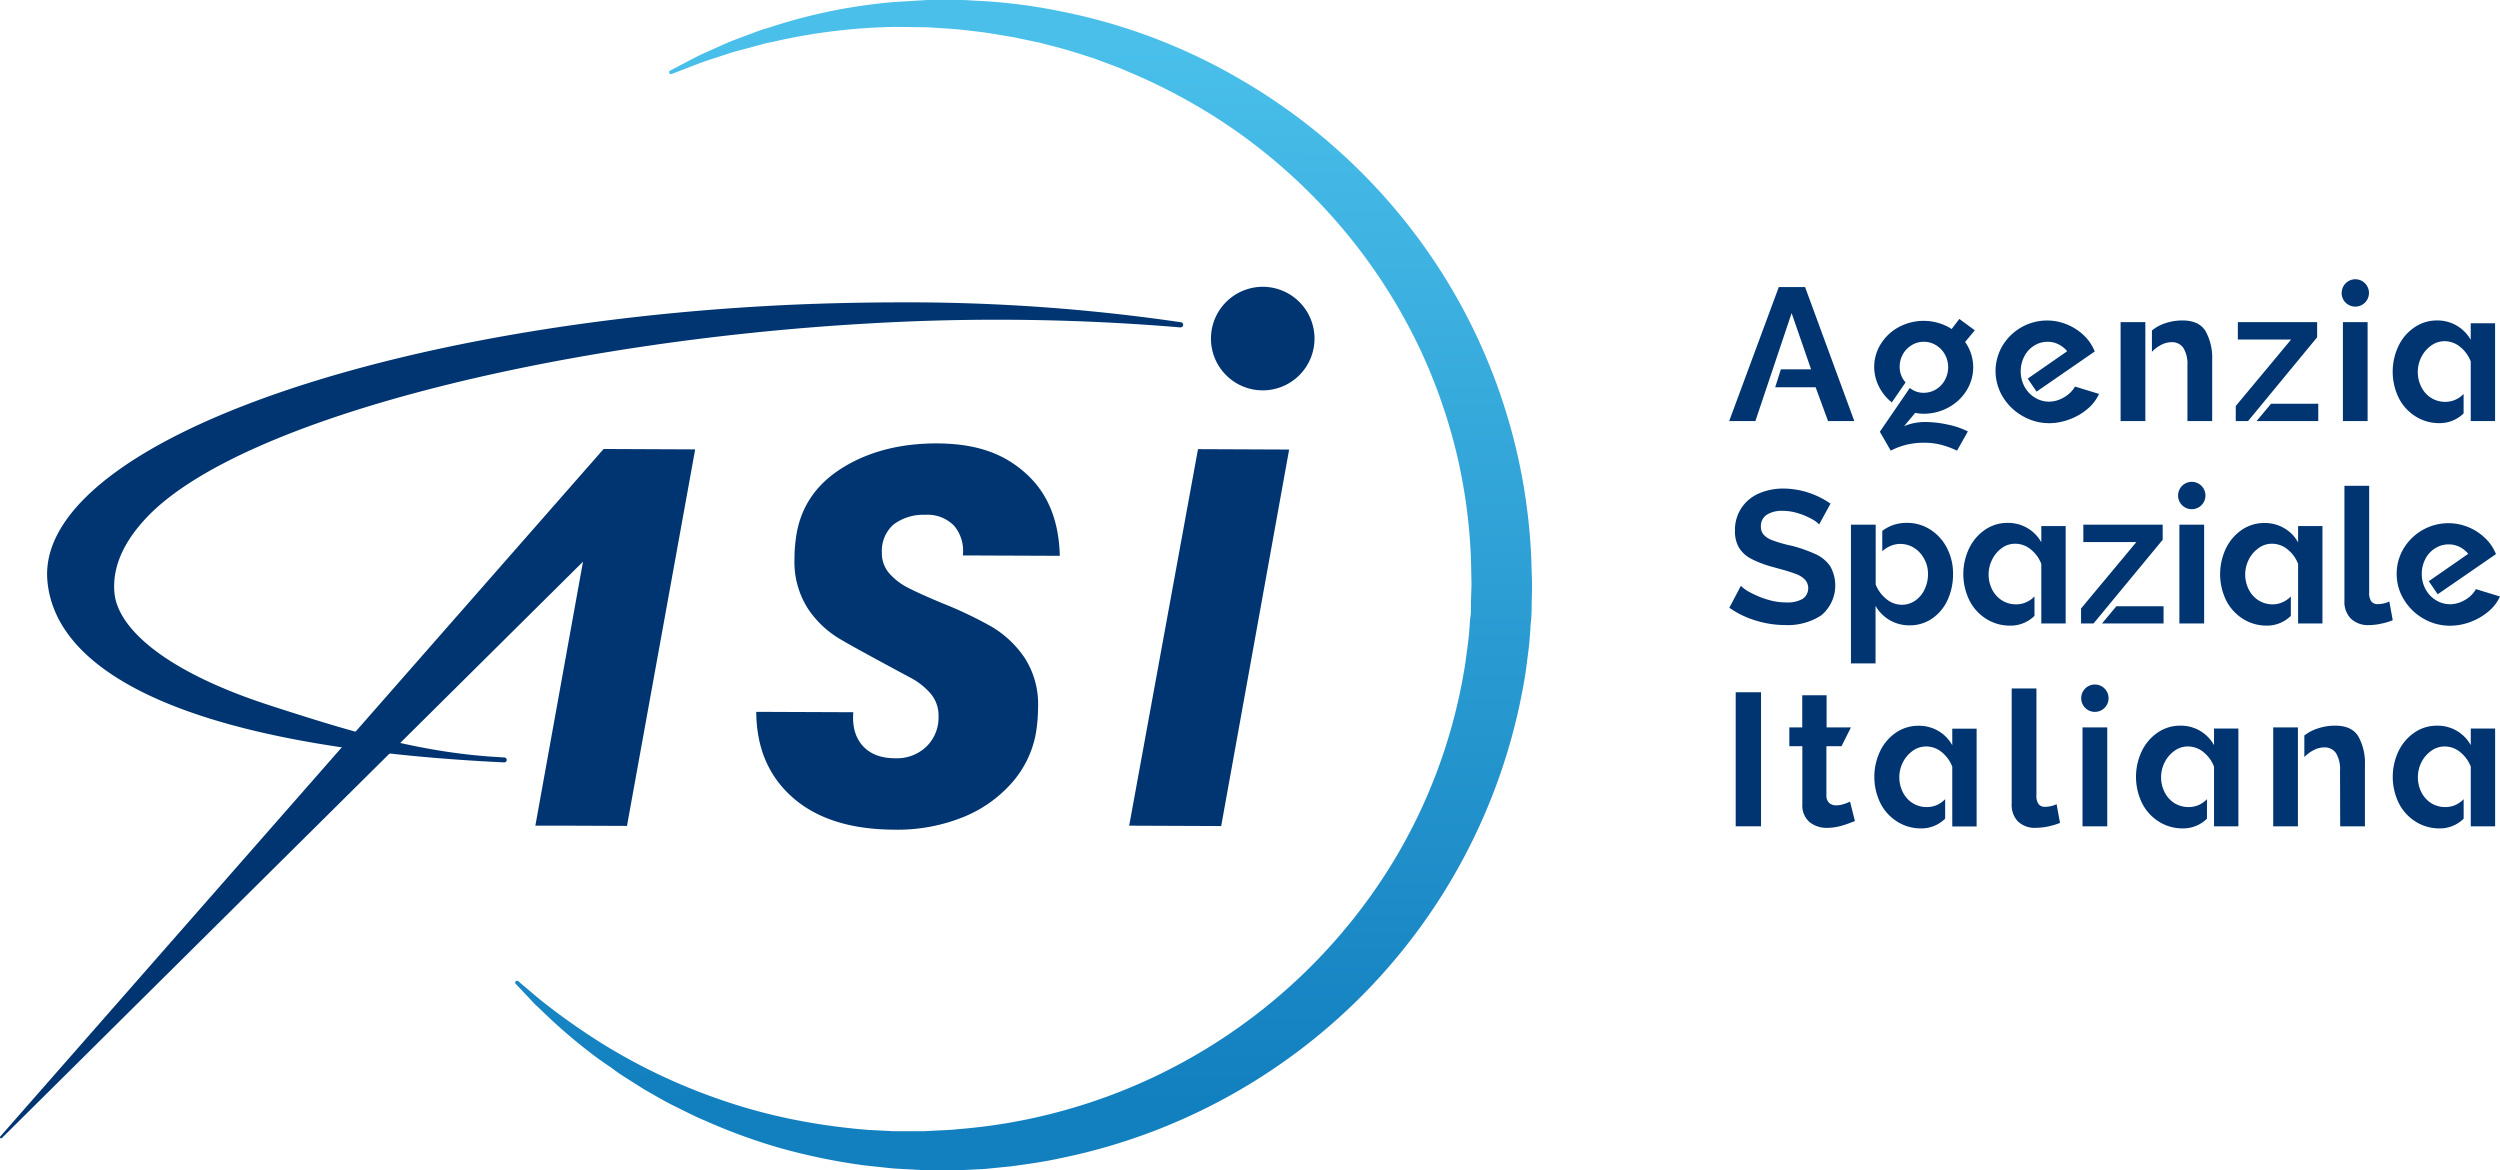
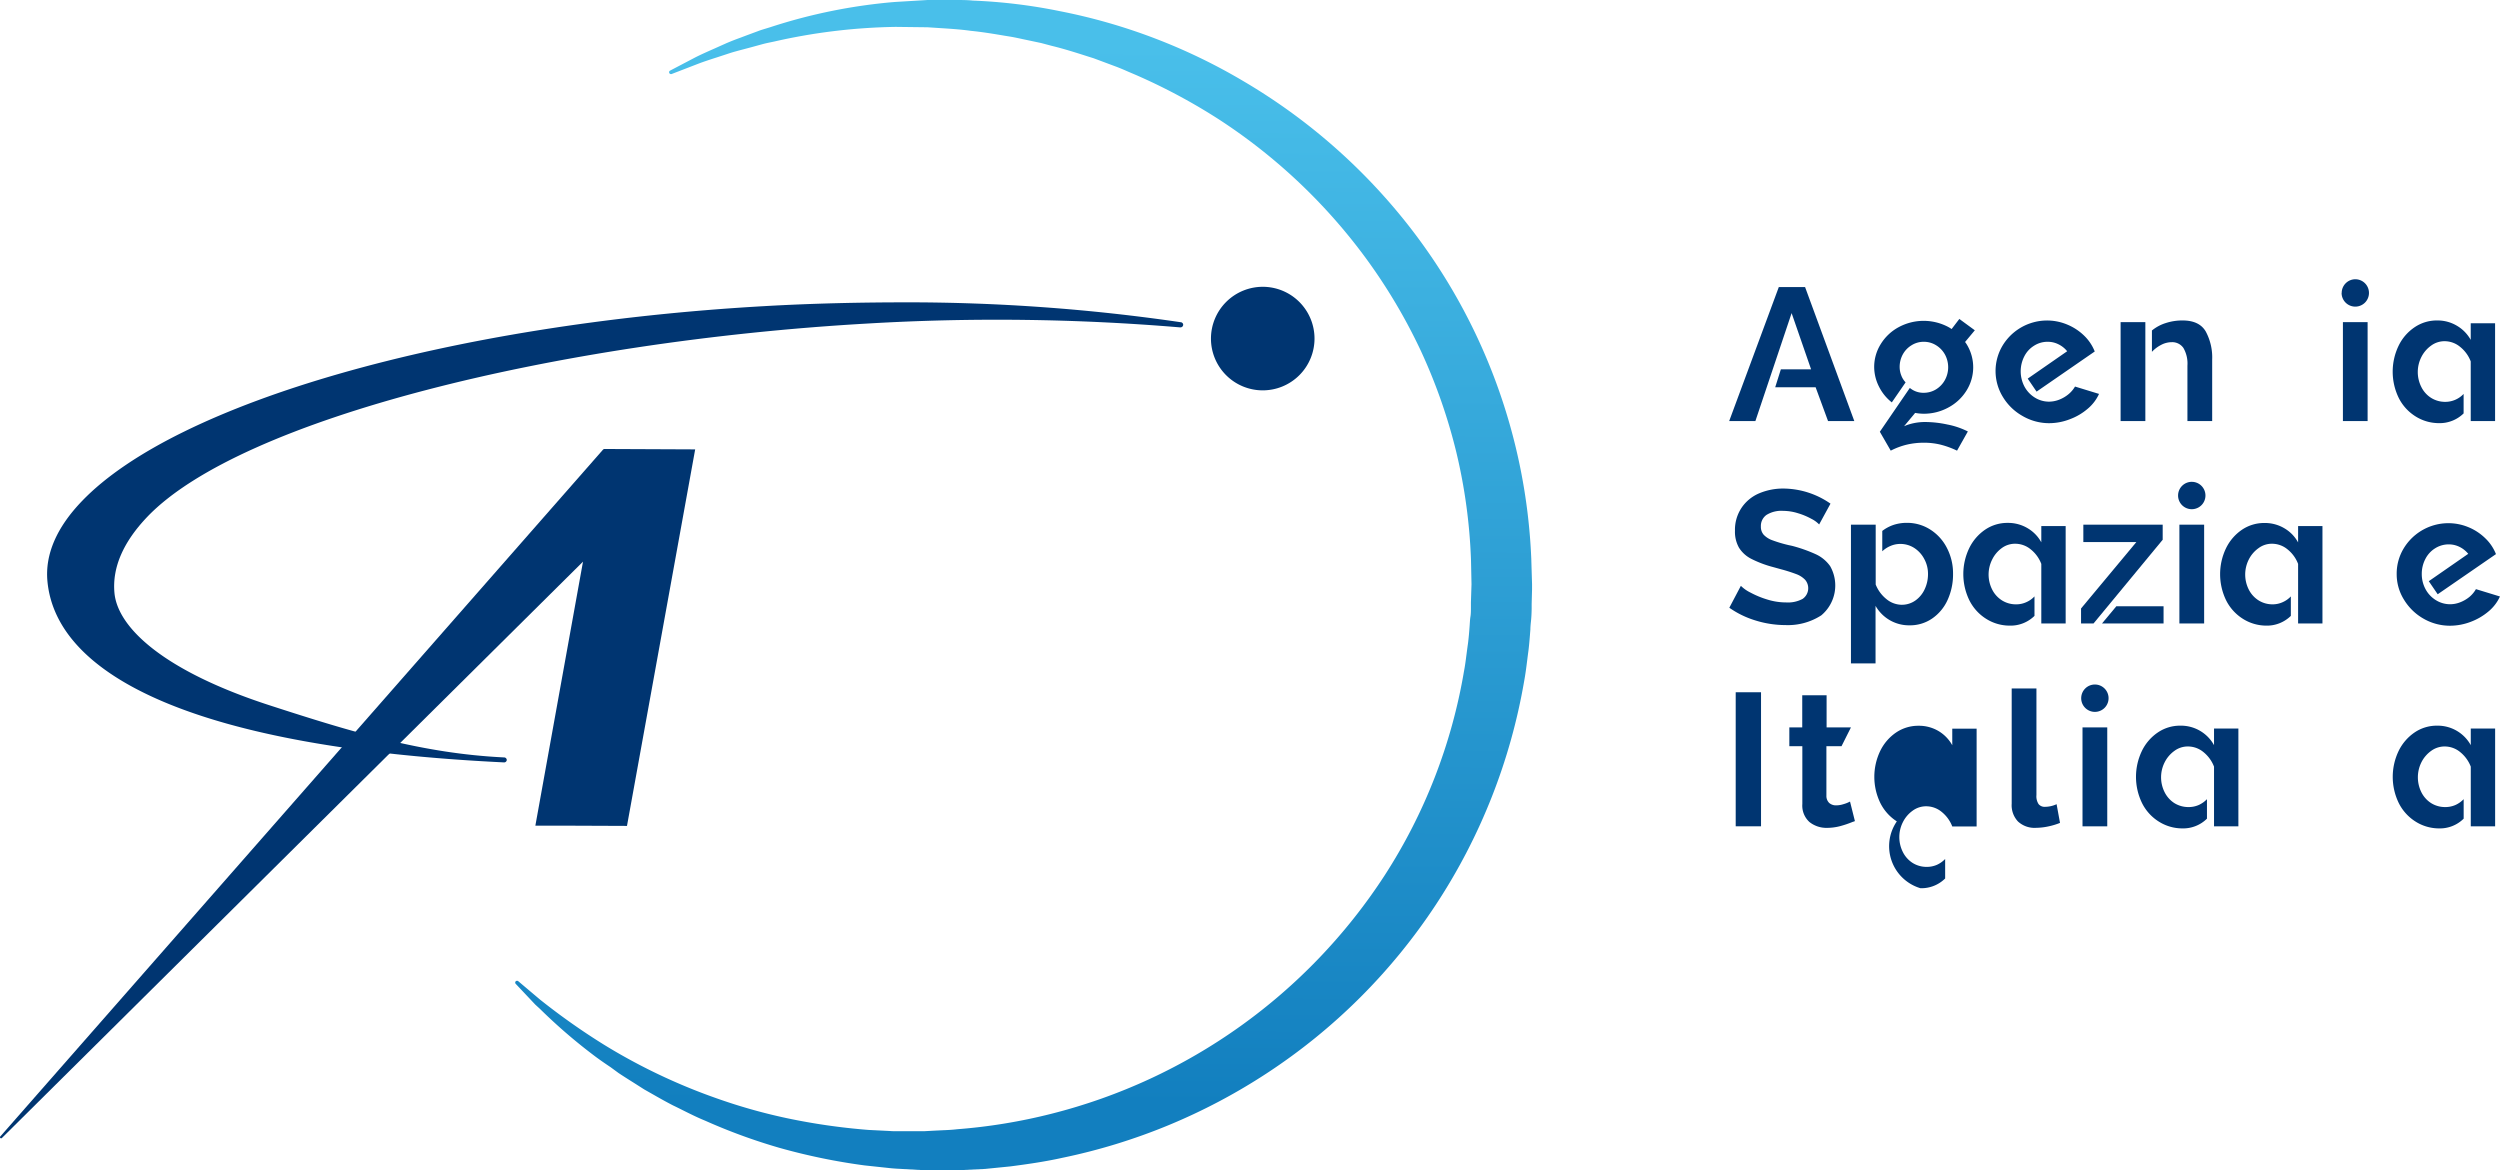
<svg xmlns="http://www.w3.org/2000/svg" viewBox="0 0 513.25 240.28">
  <defs>
    <style>.cls-1{fill:#003571;}.cls-2{fill:url(#linear-gradient);}</style>
    <linearGradient id="linear-gradient" x1="208.23" y1="226.43" x2="208.23" y2="9" gradientTransform="translate(2.55 -0.42) rotate(0.23)" gradientUnits="userSpaceOnUse">
      <stop offset="0" stop-color="#127fbf" />
      <stop offset="1" stop-color="#49bfea" />
    </linearGradient>
  </defs>
  <g id="Layer_2" data-name="Layer 2">
    <g id="area_di_rispetto" data-name="area di rispetto">
      <path class="cls-1" d="M248.61,69.46a10.63,10.63,0,1,0,10.67-10.58A10.64,10.64,0,0,0,248.61,69.46Z" />
-       <path class="cls-1" d="M189.94,105.69a7.61,7.61,0,0,1,5.95,2.26,8,8,0,0,1,1.78,6.08l19.91.08c-.19-7.07-2.33-12.68-6.87-16.82s-10.12-6.22-18.4-6.26q-11.16,0-19.17,4.9t-9.57,13.48a30.7,30.7,0,0,0-.46,5.25,17.81,17.81,0,0,0,2.69,10.19,20.25,20.25,0,0,0,6.6,6.31c3.21,1.93,12.93,7.11,14.57,8a14.1,14.1,0,0,1,4.09,3.24,6.9,6.9,0,0,1,1.62,4.66,8.31,8.31,0,0,1-2.49,6.22,8.76,8.76,0,0,1-6.41,2.39c-2.92,0-5.14-.86-6.66-2.55s-2.17-4-1.94-6.9l-19.92-.08q.06,11.06,7.48,17.59t20.76,6.6a36.09,36.09,0,0,0,14.35-2.62,26.51,26.51,0,0,0,10-7.13,21,21,0,0,0,4.8-9.94,32.67,32.67,0,0,0,.46-5.36,17.5,17.5,0,0,0-2.8-10.3,21.24,21.24,0,0,0-6.71-6.31,82.11,82.11,0,0,0-10.1-4.81q-4.48-1.87-6.88-3.09a13,13,0,0,1-4-3,6.28,6.28,0,0,1-1.57-4.33,7.2,7.2,0,0,1,2.37-5.74A10.19,10.19,0,0,1,189.94,105.69Z" />
      <path class="cls-1" d="M242.39,66.15a386.84,386.84,0,0,0-56.32-4.08c-9.57,0-19.38.22-29.16.78-64.28,3.65-120.56,19.71-140.06,40-5.24,5.44-7.63,11-7.11,16.5,1.84,19.57,30.84,34.13,93.73,37.17h0a.54.54,0,0,0,.57-.48.54.54,0,0,0-.54-.54c-16.69-.81-31-5.13-48.12-10.69-21.61-7-31.2-15.87-31.88-23.06-.49-5.23,1.81-10.52,6.84-15.75,19.31-20,83.82-35.93,147.81-39.58a450.42,450.42,0,0,1,64.1.79h.08a.56.56,0,0,0,.58-.51A.54.54,0,0,0,242.39,66.15Z" />
      <path class="cls-1" d="M.39,233.63l119.3-118.32-9.78,54.2,6.61,0,12.2.05q7-38.65,14-77.3l-18.14-.08h-.47c-.18,0-.27.09-.42.26L.07,233.31a.22.22,0,0,0-.07.16.23.23,0,0,0,.23.23A.24.24,0,0,0,.39,233.63Z" />
-       <polygon class="cls-1" points="245.95 92.21 231.82 169.51 250.71 169.59 264.66 92.29 245.95 92.21" />
      <path class="cls-2" d="M314.37,114.65a118.87,118.87,0,0,0-25-68.09,120.93,120.93,0,0,0-34-29.84A118.6,118.6,0,0,0,217.58,2.29,111,111,0,0,0,199.73.12C198.57,0,197.35,0,195.92,0h-2.69L191.5,0h-1.06l-6.8.41a112.27,112.27,0,0,0-25.49,5.17l-.88.27c-.56.17-1.1.33-1.62.53l-2.32.86-1.43.54c-1,.36-1.88.71-2.75,1.08l-2.57,1.15c-1.47.65-2.75,1.22-3.85,1.78l-5.15,2.7a.38.38,0,0,0-.18.5.4.4,0,0,0,.5.2l5.44-2.1c1.12-.43,2.41-.85,3.9-1.33l2.68-.88c.79-.25,1.64-.47,2.53-.71l1.7-.45,2.34-.64c.51-.14,1-.25,1.58-.37l.91-.19a120.07,120.07,0,0,1,24.92-3l6.52.08,2.6.17c2.07.13,4.22.27,6.28.56,2.24.22,4.52.59,6.93,1l1.23.2c.89.15,1.78.35,2.67.54l1.52.32,2.12.45,2.14.57c2.44.59,4.84,1.35,7.37,2.16l1.24.39,4.34,1.62c.93.34,1.87.74,2.77,1.14l1.55.66a120.32,120.32,0,0,1,17.15,9.19,115.57,115.57,0,0,1,30.12,28.49,114.42,114.42,0,0,1,11.14,18.73,113.11,113.11,0,0,1,7.38,21A111.53,111.53,0,0,1,302,115.12l.1,4.82-.12,3.74c0,.32,0,.65,0,1,0,.66,0,1.34-.1,1.93s-.12,1.39-.18,2.08c-.08,1.13-.18,2.3-.33,3.46-.1.69-.19,1.37-.28,2.06-.15,1.18-.3,2.39-.53,3.58a111.28,111.28,0,0,1-16.34,42,115.22,115.22,0,0,1-68.42,48.88,114.34,114.34,0,0,1-19.26,3.16c-1,.12-2,.17-3,.21l-1.67.08-2.21.12h-5.39c-.56,0-1.1,0-1.63-.05l-4.4-.22a130.69,130.69,0,0,1-16.75-2.42,114.78,114.78,0,0,1-14.75-4.2,119.93,119.93,0,0,1-22.61-10.79,136.81,136.81,0,0,1-13.28-9.36l-4.43-3.74a.4.4,0,0,0-.54,0,.38.38,0,0,0,0,.53l4,4.24,1,.92A111.61,111.61,0,0,0,122.35,217c.94.69,1.93,1.38,3,2.09L127,220.3c1.07.71,2.2,1.42,3.36,2.15l1.9,1.21,1.48.84c1.42.81,2.89,1.65,4.45,2.45.59.28,1.19.58,1.79.88,1.54.77,3.13,1.57,4.8,2.25a117.47,117.47,0,0,0,15.13,5.54,125.13,125.13,0,0,0,17.6,3.64l4.77.51c.75.09,1.53.15,2.41.19l4.76.27,2.57,0h3c.82,0,1.48,0,2.08,0l5.14-.25,5.2-.52c3.37-.44,7-.95,10.56-1.74a121.39,121.39,0,0,0,42-17.33,120.6,120.6,0,0,0,52.92-80.61c.25-1.36.43-2.75.6-4.1.09-.72.18-1.44.28-2.16.17-1.41.28-2.89.39-4.31,0-.7.1-1.4.16-2.09s.09-1.45.1-2.11c0-.32,0-.64,0-1l.08-3,0-1.1Z" />
      <path class="cls-1" d="M371.87,106.51a13.84,13.84,0,0,0-2.73-1.14,10.29,10.29,0,0,0-3.06-.49,5.78,5.78,0,0,0-3.43.84,2.77,2.77,0,0,0-1.14,2.38,2.44,2.44,0,0,0,.6,1.71,4.57,4.57,0,0,0,1.74,1.1,27.7,27.7,0,0,0,3.35,1l.7.15a30,30,0,0,1,4.89,1.73,7.35,7.35,0,0,1,2.94,2.44,8,8,0,0,1-1.82,10.1,12.63,12.63,0,0,1-7.33,2,20.75,20.75,0,0,1-6.12-.93,18.88,18.88,0,0,1-5.43-2.63l2.37-4.5a7.43,7.43,0,0,0,2,1.4,18.43,18.43,0,0,0,3.42,1.41,13,13,0,0,0,3.87.6,6.32,6.32,0,0,0,3.39-.73,2.66,2.66,0,0,0,.51-3.92,4.83,4.83,0,0,0-1.75-1.14,32.41,32.41,0,0,0-3.12-1l-1.66-.46a22.42,22.42,0,0,1-4.5-1.69,6.4,6.4,0,0,1-2.54-2.29,6.63,6.63,0,0,1-.83-3.47,8.1,8.1,0,0,1,1.32-4.68,8.2,8.2,0,0,1,3.6-3,12.58,12.58,0,0,1,5.12-1,17.1,17.1,0,0,1,9.57,3.1l-2.33,4.27A5.75,5.75,0,0,0,371.87,106.51Z" />
      <path class="cls-1" d="M380,107.71h5.08V120a7.22,7.22,0,0,0,2.21,3,5,5,0,0,0,3.1,1.16,4.81,4.81,0,0,0,2.83-.87,5.78,5.78,0,0,0,1.92-2.33,7.25,7.25,0,0,0,.68-3.08,6.33,6.33,0,0,0-.76-3.1A6,6,0,0,0,393,112.5a5.27,5.27,0,0,0-2.93-.83,5,5,0,0,0-1.92.4,5.59,5.59,0,0,0-1.72,1.11V109a8,8,0,0,1,2.32-1.24,8.7,8.7,0,0,1,2.72-.42,8.79,8.79,0,0,1,4.86,1.41,9.63,9.63,0,0,1,3.41,3.82,11.28,11.28,0,0,1,1.22,5.23,12.62,12.62,0,0,1-1.12,5.37,9.2,9.2,0,0,1-3.18,3.82,8,8,0,0,1-4.61,1.39,7.9,7.9,0,0,1-7-4v11.82H380Z" />
      <path class="cls-1" d="M407.69,127a9.5,9.5,0,0,1-3.41-3.82,12.3,12.3,0,0,1,0-10.64,9.72,9.72,0,0,1,3.27-3.8,8.11,8.11,0,0,1,4.63-1.39,7.82,7.82,0,0,1,4.07,1.08,7.53,7.53,0,0,1,2.83,2.91V108h5V128h-5V115.77a7,7,0,0,0-2.19-3,5,5,0,0,0-3.16-1.14,4.59,4.59,0,0,0-2.79.91,6.37,6.37,0,0,0-1.95,2.34,6.84,6.84,0,0,0,0,6.15,5.58,5.58,0,0,0,2,2.22,5.35,5.35,0,0,0,2.93.82,4.93,4.93,0,0,0,2.05-.43,5.1,5.1,0,0,0,1.71-1.2v4a7,7,0,0,1-5.08,2A9,9,0,0,1,407.69,127Z" />
      <path class="cls-1" d="M427.24,124.92l11.36-13.64H427.71v-3.57H444v3.1L429.8,128h-2.56Zm7.25-.46h9.69V128H431.54Z" />
      <path class="cls-1" d="M460.4,127A9.5,9.5,0,0,1,457,123.2a12.3,12.3,0,0,1,0-10.64,9.72,9.72,0,0,1,3.27-3.8,8.14,8.14,0,0,1,4.64-1.39,7.81,7.81,0,0,1,4.06,1.08,7.53,7.53,0,0,1,2.83,2.91V108h5V128h-5V115.77a7,7,0,0,0-2.19-3,5,5,0,0,0-3.15-1.14,4.55,4.55,0,0,0-2.79.91,6.39,6.39,0,0,0-2,2.34,6.84,6.84,0,0,0,0,6.15,5.66,5.66,0,0,0,2,2.22,5.35,5.35,0,0,0,2.93.82,4.93,4.93,0,0,0,2-.43,5.1,5.1,0,0,0,1.71-1.2v4a7,7,0,0,1-5.08,2A9,9,0,0,1,460.4,127Z" />
-       <path class="cls-1" d="M482.63,127a4.87,4.87,0,0,1-1.32-3.63V99.73h5.08v21.9a3,3,0,0,0,.44,1.84,1.62,1.62,0,0,0,1.34.56,5.73,5.73,0,0,0,2.36-.54l.7,3.84a13.26,13.26,0,0,1-2.38.71,11.79,11.79,0,0,1-2.5.29A5.07,5.07,0,0,1,482.63,127Z" />
      <path class="cls-1" d="M497.53,127a11.09,11.09,0,0,1-4-3.9,9.87,9.87,0,0,1-1.49-5.27,10,10,0,0,1,1.43-5.23,10.72,10.72,0,0,1,13.27-4.38,10.84,10.84,0,0,1,3.45,2.25,9.11,9.11,0,0,1,2.23,3.29L500.46,122l-1.83-2.68,8.1-5.62a5.38,5.38,0,0,0-1.84-1.45,5,5,0,0,0-2.15-.49,5.22,5.22,0,0,0-2.83.82,5.53,5.53,0,0,0-2,2.21,6.57,6.57,0,0,0-.72,3.06,6.5,6.5,0,0,0,.77,3.1,5.92,5.92,0,0,0,2.14,2.27,5.48,5.48,0,0,0,2.9.83,5.6,5.6,0,0,0,2.1-.41,6.93,6.93,0,0,0,1.88-1.1,5.87,5.87,0,0,0,1.33-1.59l4.93,1.51a8.62,8.62,0,0,1-2.27,3,12.45,12.45,0,0,1-3.7,2.19,12,12,0,0,1-4.27.81A10.83,10.83,0,0,1,497.53,127Z" />
      <path class="cls-1" d="M447.43,107.71h5.08V128h-5.08Zm-.27-6A2.81,2.81,0,1,0,450,98.92,2.81,2.81,0,0,0,447.16,101.73Z" />
      <path class="cls-1" d="M365.19,58.93h5.39l10.11,27.52H375.3l-2.55-6.94h-8.3l1.16-3.68h6.21l-4-11.55-7.44,22.17H355Z" />
      <path class="cls-1" d="M394.94,84.94A10.48,10.48,0,0,0,400,83.66a9.79,9.79,0,0,0,3.72-3.47,9,9,0,0,0,0-9.57c-.09-.14-.19-.27-.29-.41l2-2.4-3.18-2.33-1.58,2.07c-.21-.13-.42-.28-.65-.4a10.78,10.78,0,0,0-10.19,0,9.74,9.74,0,0,0-3.7,3.47,8.85,8.85,0,0,0-1.36,4.78,9,9,0,0,0,1,4,9.46,9.46,0,0,0,2.62,3.21l2.83-4.11a4.15,4.15,0,0,1-.89-1.43A4.67,4.67,0,0,1,390,75.4a5.34,5.34,0,0,1,.65-2.65,5,5,0,0,1,1.81-1.88,4.65,4.65,0,0,1,2.5-.7,4.7,4.7,0,0,1,2.5.7,5.13,5.13,0,0,1,1.82,1.88,5.48,5.48,0,0,1,0,5.29,5.19,5.19,0,0,1-1.82,1.9,4.79,4.79,0,0,1-2.5.7,4.31,4.31,0,0,1-2.87-1l-6.16,9,2.24,3.88a14.64,14.64,0,0,1,3.32-1.24,15.22,15.22,0,0,1,3.51-.39,14.3,14.3,0,0,1,3.45.41,18,18,0,0,1,3.33,1.22L404,88.58a16,16,0,0,0-4.21-1.43,21.83,21.83,0,0,0-4.48-.51,11.28,11.28,0,0,0-3.81.62l-.59.24,2.27-2.73A10.27,10.27,0,0,0,394.94,84.94Z" />
      <path class="cls-1" d="M415.19,85.38a11,11,0,0,1-4-3.89A10.17,10.17,0,0,1,411.1,71a10.68,10.68,0,0,1,13.27-4.38,11,11,0,0,1,3.45,2.24,9.23,9.23,0,0,1,2.23,3.3L418.11,80.4l-1.82-2.67,8.1-5.62a5.26,5.26,0,0,0-1.84-1.45,4.87,4.87,0,0,0-2.15-.49,5.11,5.11,0,0,0-2.83.82,5.46,5.46,0,0,0-2,2.21,6.74,6.74,0,0,0,.05,6.16,6,6,0,0,0,2.14,2.27,5.48,5.48,0,0,0,2.9.83,5.81,5.81,0,0,0,2.1-.41,6.93,6.93,0,0,0,1.88-1.1A5.87,5.87,0,0,0,426,79.36l4.93,1.51a8.62,8.62,0,0,1-2.27,3,12,12,0,0,1-3.7,2.19,11.8,11.8,0,0,1-4.27.82A10.84,10.84,0,0,1,415.19,85.38Z" />
      <path class="cls-1" d="M435.36,66.14h5.08V86.45h-5.08Zm13.72,8.92a6.4,6.4,0,0,0-.83-3.63,2.79,2.79,0,0,0-2.43-1.18,4.66,4.66,0,0,0-2.11.54,7,7,0,0,0-1.92,1.44V67.85a8.52,8.52,0,0,1,2.85-1.53,11,11,0,0,1,3.43-.53q3.42,0,4.75,2.23a11.19,11.19,0,0,1,1.34,5.8V86.45h-5.08Z" />
-       <path class="cls-1" d="M459,83.35l11.36-13.64H459.43V66.14h16.28v3.1L461.52,86.45H459Zm7.25-.47h9.69v3.57H463.27Z" />
      <path class="cls-1" d="M481,66.14h5.07V86.45H481Zm-.27-6a2.81,2.81,0,1,0,2.81-2.81A2.81,2.81,0,0,0,480.75,60.16Z" />
      <path class="cls-1" d="M495.84,85.44a9.47,9.47,0,0,1-3.41-3.81,12.3,12.3,0,0,1,0-10.64,9.59,9.59,0,0,1,3.28-3.8,8.1,8.1,0,0,1,4.63-1.4,7.75,7.75,0,0,1,4.07,1.09,7.65,7.65,0,0,1,2.83,2.9V66.37h5V86.45h-5V74.2a7,7,0,0,0-2.19-3,5,5,0,0,0-3.16-1.15,4.64,4.64,0,0,0-2.79.91,6.42,6.42,0,0,0-2,2.35,6.82,6.82,0,0,0,0,6.14,5.57,5.57,0,0,0,2,2.23,5.4,5.4,0,0,0,2.92.82,5.15,5.15,0,0,0,3.76-1.63v4a7,7,0,0,1-5.08,2A9,9,0,0,1,495.84,85.44Z" />
      <path class="cls-1" d="M356.34,142.12h5.2v27.52h-5.2Z" />
      <path class="cls-1" d="M371.48,168.76a4.54,4.54,0,0,1-1.46-3.7V153.2h-2.67v-3.87H370v-6.59h5v6.59h5l-1.94,3.87h-3.1v10.16a2,2,0,0,0,.58,1.49,2.11,2.11,0,0,0,1.44.49,5,5,0,0,0,1.47-.24,6.88,6.88,0,0,0,1.36-.54l1,4a.67.67,0,0,1-.21.1l-.21.06a20.73,20.73,0,0,1-2.62.89,10.74,10.74,0,0,1-2.69.35A5.58,5.58,0,0,1,371.48,168.76Z" />
-       <path class="cls-1" d="M389.42,168.63a9.5,9.5,0,0,1-3.41-3.82,12.3,12.3,0,0,1,0-10.64,9.66,9.66,0,0,1,3.28-3.8A8.09,8.09,0,0,1,393.9,149a7.84,7.84,0,0,1,4.07,1.08A7.74,7.74,0,0,1,400.8,153v-3.41h5v20.08h-5V157.39a7.13,7.13,0,0,0-2.19-3,5,5,0,0,0-3.16-1.14,4.66,4.66,0,0,0-2.79.91,6.42,6.42,0,0,0-2,2.35,6.82,6.82,0,0,0,0,6.14,5.64,5.64,0,0,0,2,2.23,5.39,5.39,0,0,0,2.92.81,5.13,5.13,0,0,0,2.06-.42,5.47,5.47,0,0,0,1.7-1.2v4a6.93,6.93,0,0,1-5.08,2A9,9,0,0,1,389.42,168.63Z" />
+       <path class="cls-1" d="M389.42,168.63a9.5,9.5,0,0,1-3.41-3.82,12.3,12.3,0,0,1,0-10.64,9.66,9.66,0,0,1,3.28-3.8A8.09,8.09,0,0,1,393.9,149a7.84,7.84,0,0,1,4.07,1.08A7.74,7.74,0,0,1,400.8,153v-3.41h5v20.08h-5a7.13,7.13,0,0,0-2.19-3,5,5,0,0,0-3.16-1.14,4.66,4.66,0,0,0-2.79.91,6.42,6.42,0,0,0-2,2.35,6.82,6.82,0,0,0,0,6.14,5.64,5.64,0,0,0,2,2.23,5.39,5.39,0,0,0,2.92.81,5.13,5.13,0,0,0,2.06-.42,5.47,5.47,0,0,0,1.7-1.2v4a6.93,6.93,0,0,1-5.08,2A9,9,0,0,1,389.42,168.63Z" />
      <path class="cls-1" d="M414.29,168.65A4.86,4.86,0,0,1,413,165V141.34h5.08v21.9a2.94,2.94,0,0,0,.44,1.84,1.59,1.59,0,0,0,1.34.56,5.73,5.73,0,0,0,2.36-.54l.7,3.84a14.08,14.08,0,0,1-2.38.72,12.47,12.47,0,0,1-2.5.29A5,5,0,0,1,414.29,168.65Z" />
      <path class="cls-1" d="M443.14,168.63a9.43,9.43,0,0,1-3.41-3.82,12.3,12.3,0,0,1,0-10.64,9.66,9.66,0,0,1,3.28-3.8,8.09,8.09,0,0,1,4.63-1.39,7.75,7.75,0,0,1,6.9,4v-3.41h5v20.08h-5V157.39a7.13,7.13,0,0,0-2.19-3,5,5,0,0,0-3.16-1.14,4.61,4.61,0,0,0-2.79.91,6.42,6.42,0,0,0-2,2.35,6.82,6.82,0,0,0,0,6.14,5.68,5.68,0,0,0,2,2.23,5.45,5.45,0,0,0,2.93.81,5.16,5.16,0,0,0,2.06-.42,5.47,5.47,0,0,0,1.7-1.2v4a6.94,6.94,0,0,1-5.08,2A9,9,0,0,1,443.14,168.63Z" />
-       <path class="cls-1" d="M466.69,149.33h5.07v20.31h-5.07Zm13.72,8.91a6.37,6.37,0,0,0-.83-3.62,2.79,2.79,0,0,0-2.43-1.18A4.66,4.66,0,0,0,475,154a7.18,7.18,0,0,0-1.92,1.43V151A8.89,8.89,0,0,1,476,149.5a11,11,0,0,1,3.43-.52c2.27,0,3.86.74,4.75,2.23a11.15,11.15,0,0,1,1.34,5.79v12.64h-5.08Z" />
      <path class="cls-1" d="M495.85,168.63a9.5,9.5,0,0,1-3.41-3.82,12.3,12.3,0,0,1,0-10.64,9.74,9.74,0,0,1,3.28-3.8,8.09,8.09,0,0,1,4.63-1.39,7.75,7.75,0,0,1,6.9,4v-3.41h5v20.08h-5V157.39a7.13,7.13,0,0,0-2.19-3,5,5,0,0,0-3.16-1.14,4.66,4.66,0,0,0-2.79.91,6.42,6.42,0,0,0-2,2.35,6.9,6.9,0,0,0,0,6.14,5.64,5.64,0,0,0,2,2.23,5.39,5.39,0,0,0,2.92.81,5.13,5.13,0,0,0,2.06-.42,5.47,5.47,0,0,0,1.7-1.2v4a6.92,6.92,0,0,1-5.07,2A9,9,0,0,1,495.85,168.63Z" />
      <path class="cls-1" d="M427.54,149.33h5.08v20.31h-5.08Zm-.27-6a2.81,2.81,0,1,0,2.81-2.8A2.81,2.81,0,0,0,427.27,143.34Z" />
    </g>
  </g>
</svg>